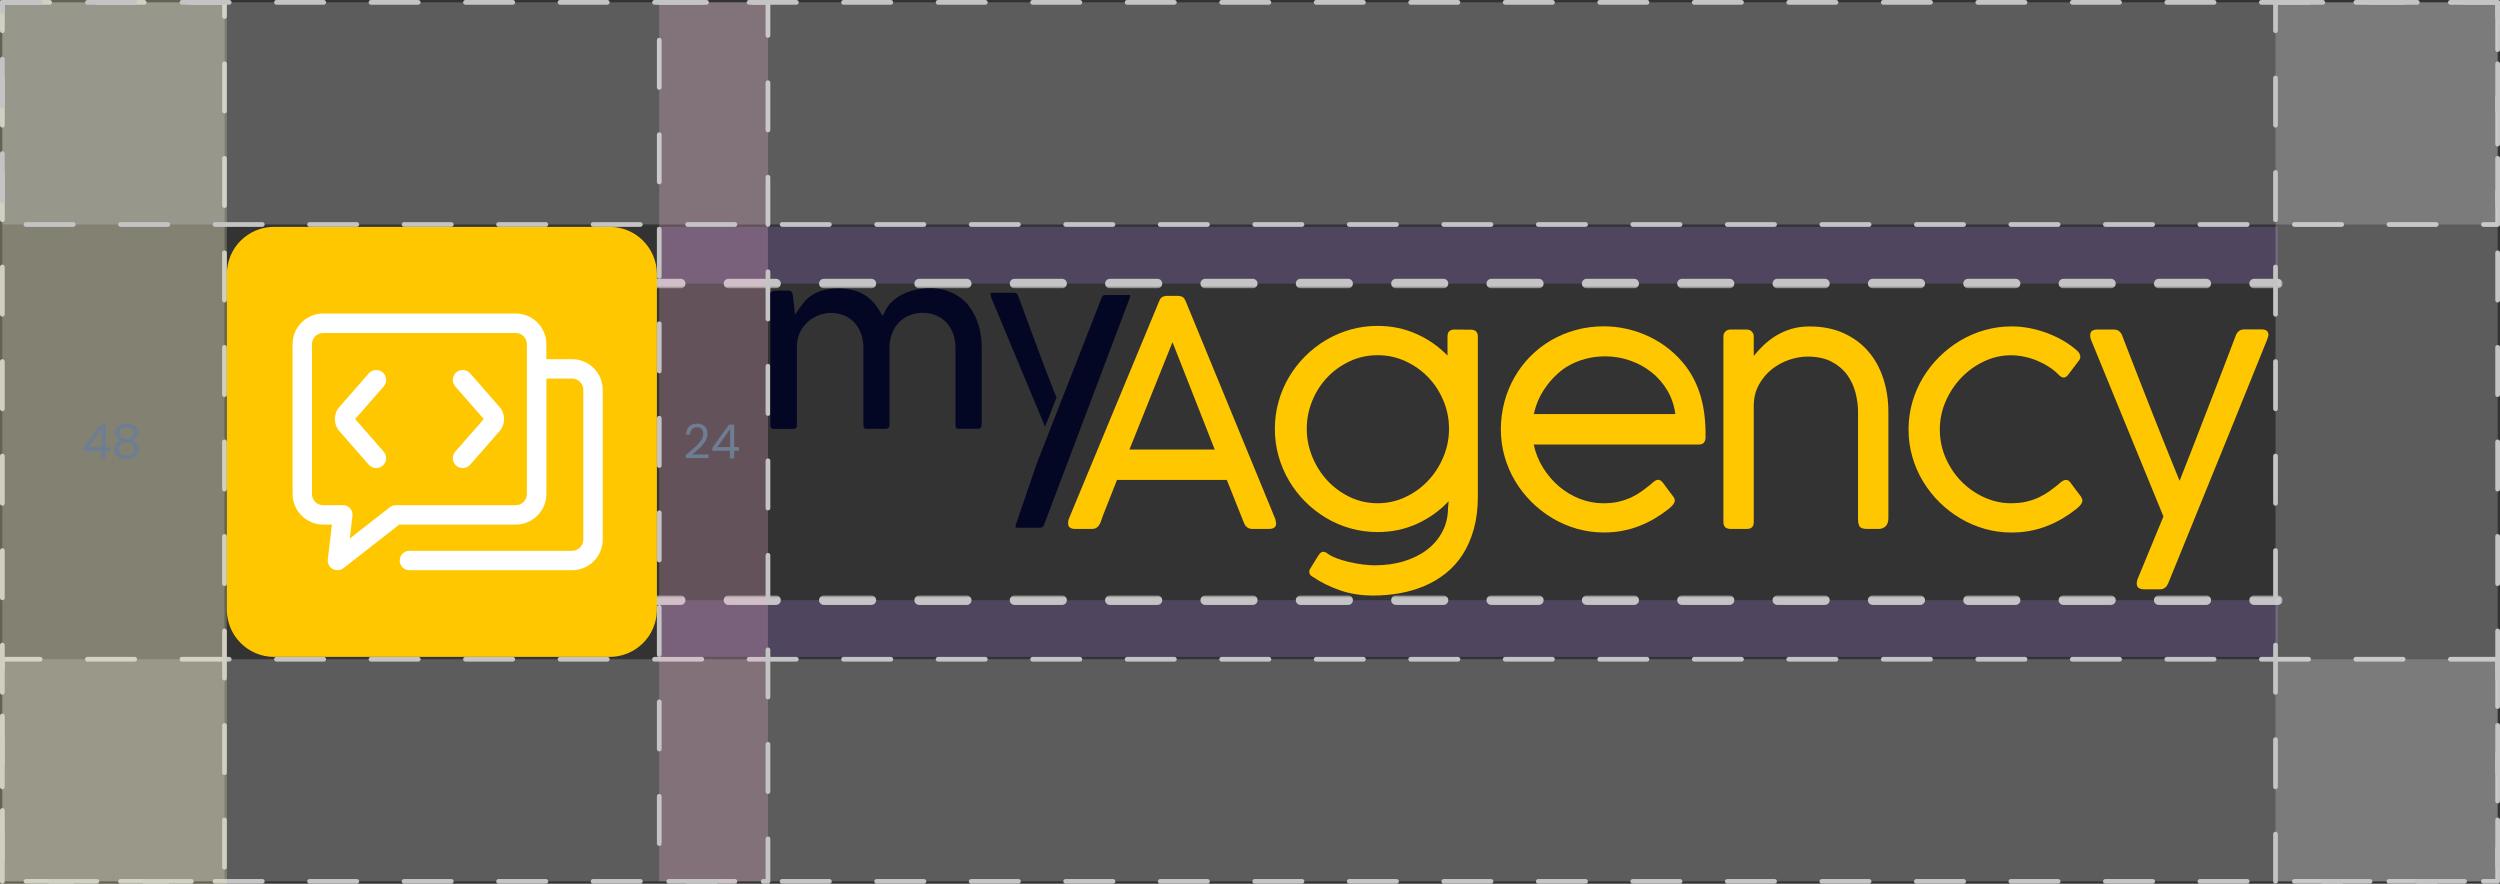
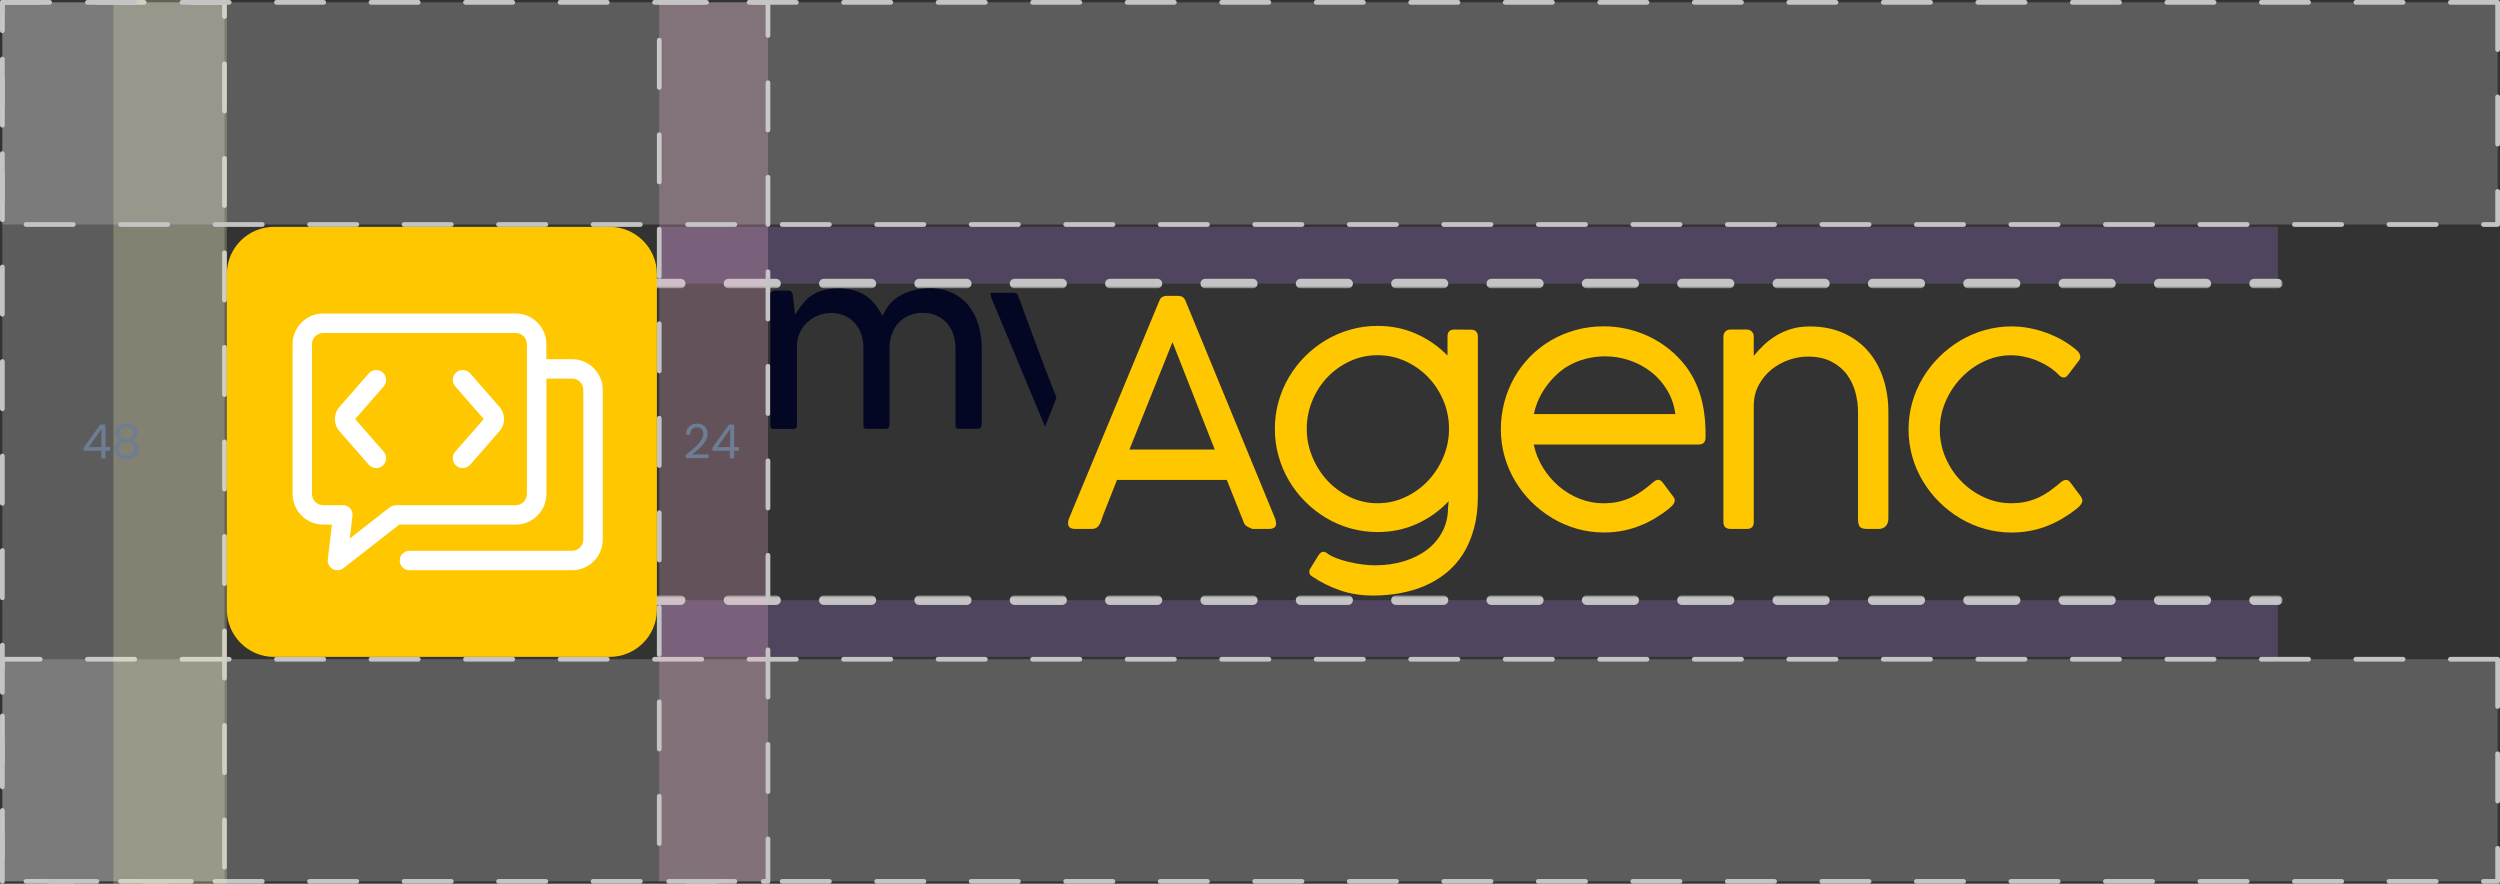
<svg xmlns="http://www.w3.org/2000/svg" width="529" height="187" viewBox="0 0 529 187" fill="none">
  <rect x="0" y="0" width="529" height="187" fill="#333333" stroke="none" />
  <rect x="528.5" y="139.5" width="47" height="528" transform="rotate(90 528.5 139.5)" fill="#D9D9D9" fill-opacity="0.25" stroke="#C4C4C4" stroke-linecap="round" stroke-linejoin="round" stroke-dasharray="10 10" />
  <mask id="path-2-outside-1_4616_44695" maskUnits="userSpaceOnUse" x="138" y="126" width="345" height="13" fill="black">
    <rect fill="white" x="138" y="126" width="345" height="13" />
    <path d="M482 127L482 139L139 139L139 127L482 127Z" />
  </mask>
  <path d="M482 127L482 139L139 139L139 127L482 127Z" fill="#A57EE6" fill-opacity="0.25" />
  <path d="M482 127.5C482.276 127.5 482.5 127.276 482.5 127C482.5 126.724 482.276 126.5 482 126.5L482 127.5ZM139 126.5C138.724 126.5 138.5 126.724 138.5 127C138.5 127.276 138.724 127.5 139 127.5L139 126.5ZM476.956 126.5C476.68 126.5 476.456 126.724 476.456 127C476.456 127.276 476.68 127.5 476.956 127.5L476.956 126.5ZM466.868 127.5C467.144 127.5 467.368 127.276 467.368 127C467.368 126.724 467.144 126.5 466.868 126.5L466.868 127.5ZM456.779 126.5C456.503 126.5 456.279 126.724 456.279 127C456.279 127.276 456.503 127.5 456.779 127.5L456.779 126.5ZM446.691 127.5C446.967 127.5 447.191 127.276 447.191 127C447.191 126.724 446.967 126.5 446.691 126.5L446.691 127.5ZM436.603 126.5C436.327 126.5 436.103 126.724 436.103 127C436.103 127.276 436.327 127.5 436.603 127.5L436.603 126.5ZM426.515 127.5C426.791 127.5 427.015 127.276 427.015 127C427.015 126.724 426.791 126.5 426.515 126.5L426.515 127.5ZM416.426 126.5C416.15 126.5 415.926 126.724 415.926 127C415.926 127.276 416.15 127.5 416.426 127.5L416.426 126.5ZM406.338 127.5C406.614 127.5 406.838 127.276 406.838 127C406.838 126.724 406.614 126.5 406.338 126.5L406.338 127.5ZM396.25 126.5C395.974 126.5 395.75 126.724 395.75 127C395.75 127.276 395.974 127.5 396.25 127.5L396.25 126.5ZM386.162 127.5C386.438 127.5 386.662 127.276 386.662 127C386.662 126.724 386.438 126.5 386.162 126.5L386.162 127.5ZM376.074 126.5C375.797 126.5 375.574 126.724 375.574 127C375.574 127.276 375.797 127.5 376.074 127.5L376.074 126.5ZM365.985 127.5C366.261 127.5 366.485 127.276 366.485 127C366.485 126.724 366.261 126.5 365.985 126.5L365.985 127.5ZM355.897 126.5C355.621 126.5 355.397 126.724 355.397 127C355.397 127.276 355.621 127.5 355.897 127.5L355.897 126.5ZM345.809 127.5C346.085 127.5 346.309 127.276 346.309 127C346.309 126.724 346.085 126.5 345.809 126.5L345.809 127.5ZM335.721 126.5C335.444 126.5 335.221 126.724 335.221 127C335.221 127.276 335.444 127.5 335.721 127.5L335.721 126.5ZM325.632 127.5C325.908 127.5 326.132 127.276 326.132 127C326.132 126.724 325.908 126.5 325.632 126.5L325.632 127.5ZM315.544 126.5C315.268 126.5 315.044 126.724 315.044 127C315.044 127.276 315.268 127.5 315.544 127.5L315.544 126.5ZM305.456 127.5C305.732 127.5 305.956 127.276 305.956 127C305.956 126.724 305.732 126.5 305.456 126.5L305.456 127.5ZM295.368 126.5C295.091 126.5 294.868 126.724 294.868 127C294.868 127.276 295.091 127.5 295.368 127.5L295.368 126.5ZM285.279 127.5C285.556 127.5 285.779 127.276 285.779 127C285.779 126.724 285.556 126.5 285.279 126.5L285.279 127.5ZM275.191 126.5C274.915 126.5 274.691 126.724 274.691 127C274.691 127.276 274.915 127.5 275.191 127.5L275.191 126.5ZM265.103 127.5C265.379 127.5 265.603 127.276 265.603 127C265.603 126.724 265.379 126.5 265.103 126.5L265.103 127.5ZM255.015 126.5C254.739 126.5 254.515 126.724 254.515 127C254.515 127.276 254.739 127.5 255.015 127.5L255.015 126.5ZM244.926 127.5C245.203 127.5 245.426 127.276 245.426 127C245.426 126.724 245.203 126.5 244.926 126.5L244.926 127.5ZM234.838 126.5C234.562 126.5 234.338 126.724 234.338 127C234.338 127.276 234.562 127.5 234.838 127.5L234.838 126.5ZM224.75 127.5C225.026 127.5 225.25 127.276 225.25 127C225.25 126.724 225.026 126.5 224.75 126.5L224.75 127.5ZM214.662 126.5C214.386 126.5 214.162 126.724 214.162 127C214.162 127.276 214.386 127.5 214.662 127.5L214.662 126.5ZM204.573 127.5C204.85 127.5 205.073 127.276 205.073 127C205.073 126.724 204.85 126.5 204.573 126.5L204.573 127.5ZM194.485 126.5C194.209 126.5 193.985 126.724 193.985 127C193.985 127.276 194.209 127.5 194.485 127.5L194.485 126.5ZM184.397 127.5C184.673 127.5 184.897 127.276 184.897 127C184.897 126.724 184.673 126.5 184.397 126.5L184.397 127.5ZM174.309 126.5C174.033 126.5 173.809 126.724 173.809 127C173.809 127.276 174.033 127.5 174.309 127.5L174.309 126.5ZM164.221 127.5C164.497 127.5 164.721 127.276 164.721 127C164.721 126.724 164.497 126.5 164.221 126.5L164.221 127.5ZM154.132 126.5C153.856 126.5 153.632 126.724 153.632 127C153.632 127.276 153.856 127.5 154.132 127.5L154.132 126.5ZM144.044 127.5C144.32 127.5 144.544 127.276 144.544 127C144.544 126.724 144.32 126.5 144.044 126.5L144.044 127.5ZM482 126.5L476.956 126.5L476.956 127.5L482 127.5L482 126.5ZM466.868 126.5L456.779 126.5L456.779 127.5L466.868 127.5L466.868 126.5ZM446.691 126.5L436.603 126.5L436.603 127.5L446.691 127.5L446.691 126.5ZM426.515 126.5L416.426 126.5L416.426 127.5L426.515 127.5L426.515 126.5ZM406.338 126.5L396.25 126.5L396.25 127.5L406.338 127.5L406.338 126.5ZM386.162 126.5L376.074 126.5L376.074 127.5L386.162 127.5L386.162 126.5ZM365.985 126.5L355.897 126.5L355.897 127.5L365.985 127.5L365.985 126.5ZM345.809 126.5L335.721 126.5L335.721 127.5L345.809 127.5L345.809 126.5ZM325.632 126.5L315.544 126.5L315.544 127.5L325.632 127.5L325.632 126.5ZM305.456 126.5L295.368 126.5L295.368 127.5L305.456 127.5L305.456 126.5ZM285.279 126.5L275.191 126.5L275.191 127.5L285.279 127.5L285.279 126.5ZM265.103 126.5L255.015 126.5L255.015 127.5L265.103 127.5L265.103 126.5ZM244.926 126.5L234.838 126.5L234.838 127.5L244.926 127.5L244.926 126.5ZM224.75 126.5L214.662 126.5L214.662 127.5L224.75 127.5L224.75 126.5ZM204.573 126.5L194.485 126.5L194.485 127.5L204.573 127.5L204.573 126.5ZM184.397 126.5L174.309 126.5L174.309 127.5L184.397 127.5L184.397 126.5ZM164.221 126.5L154.132 126.5L154.132 127.5L164.221 127.5L164.221 126.5ZM144.044 126.5L139 126.5L139 127.5L144.044 127.5L144.044 126.5ZM482 128C482.552 128 483 127.552 483 127C483 126.448 482.552 126 482 126L482 128ZM139 126C138.448 126 138 126.448 138 127C138 127.552 138.448 128 139 128L139 126ZM476.956 126C476.404 126 475.956 126.448 475.956 127C475.956 127.552 476.404 128 476.956 128L476.956 126ZM466.868 128C467.42 128 467.868 127.552 467.868 127C467.868 126.448 467.42 126 466.868 126L466.868 128ZM456.779 126C456.227 126 455.779 126.448 455.779 127C455.779 127.552 456.227 128 456.779 128L456.779 126ZM446.691 128C447.243 128 447.691 127.552 447.691 127C447.691 126.448 447.243 126 446.691 126L446.691 128ZM436.603 126C436.051 126 435.603 126.448 435.603 127C435.603 127.552 436.051 128 436.603 128L436.603 126ZM426.515 128C427.067 128 427.515 127.552 427.515 127C427.515 126.448 427.067 126 426.515 126L426.515 128ZM416.426 126C415.874 126 415.426 126.448 415.426 127C415.426 127.552 415.874 128 416.426 128L416.426 126ZM406.338 128C406.891 128 407.338 127.552 407.338 127C407.338 126.448 406.891 126 406.338 126L406.338 128ZM396.25 126C395.698 126 395.25 126.448 395.25 127C395.25 127.552 395.698 128 396.25 128L396.25 126ZM386.162 128C386.714 128 387.162 127.552 387.162 127C387.162 126.448 386.714 126 386.162 126L386.162 128ZM376.074 126C375.521 126 375.074 126.448 375.074 127C375.074 127.552 375.521 128 376.074 128L376.074 126ZM365.985 128C366.538 128 366.985 127.552 366.985 127C366.985 126.448 366.538 126 365.985 126L365.985 128ZM355.897 126C355.345 126 354.897 126.448 354.897 127C354.897 127.552 355.345 128 355.897 128L355.897 126ZM345.809 128C346.361 128 346.809 127.552 346.809 127C346.809 126.448 346.361 126 345.809 126L345.809 128ZM335.721 126C335.168 126 334.721 126.448 334.721 127C334.721 127.552 335.168 128 335.721 128L335.721 126ZM325.632 128C326.185 128 326.632 127.552 326.632 127C326.632 126.448 326.185 126 325.632 126L325.632 128ZM315.544 126C314.992 126 314.544 126.448 314.544 127C314.544 127.552 314.992 128 315.544 128L315.544 126ZM305.456 128C306.008 128 306.456 127.552 306.456 127C306.456 126.448 306.008 126 305.456 126L305.456 128ZM295.368 126C294.815 126 294.368 126.448 294.368 127C294.368 127.552 294.815 128 295.368 128L295.368 126ZM285.279 128C285.832 128 286.279 127.552 286.279 127C286.279 126.448 285.832 126 285.279 126L285.279 128ZM275.191 126C274.639 126 274.191 126.448 274.191 127C274.191 127.552 274.639 128 275.191 128L275.191 126ZM265.103 128C265.655 128 266.103 127.552 266.103 127C266.103 126.448 265.655 126 265.103 126L265.103 128ZM255.015 126C254.462 126 254.015 126.448 254.015 127C254.015 127.552 254.462 128 255.015 128L255.015 126ZM244.926 128C245.479 128 245.926 127.552 245.926 127C245.926 126.448 245.479 126 244.926 126L244.926 128ZM234.838 126C234.286 126 233.838 126.448 233.838 127C233.838 127.552 234.286 128 234.838 128L234.838 126ZM224.75 128C225.302 128 225.75 127.552 225.75 127C225.75 126.448 225.302 126 224.75 126L224.75 128ZM214.662 126C214.109 126 213.662 126.448 213.662 127C213.662 127.552 214.109 128 214.662 128L214.662 126ZM204.573 128C205.126 128 205.573 127.552 205.573 127C205.573 126.448 205.126 126 204.573 126L204.573 128ZM194.485 126C193.933 126 193.485 126.448 193.485 127C193.485 127.552 193.933 128 194.485 128L194.485 126ZM184.397 128C184.949 128 185.397 127.552 185.397 127C185.397 126.448 184.949 126 184.397 126L184.397 128ZM174.309 126C173.757 126 173.309 126.448 173.309 127C173.309 127.552 173.757 128 174.309 128L174.309 126ZM164.221 128C164.773 128 165.221 127.552 165.221 127C165.221 126.448 164.773 126 164.221 126L164.221 128ZM154.132 126C153.58 126 153.132 126.448 153.132 127C153.132 127.552 153.58 128 154.132 128L154.132 126ZM144.044 128C144.596 128 145.044 127.552 145.044 127C145.044 126.448 144.596 126 144.044 126L144.044 128ZM482 126L476.956 126L476.956 128L482 128L482 126ZM466.868 126L456.779 126L456.779 128L466.868 128L466.868 126ZM446.691 126L436.603 126L436.603 128L446.691 128L446.691 126ZM426.515 126L416.426 126L416.426 128L426.515 128L426.515 126ZM406.338 126L396.25 126L396.25 128L406.338 128L406.338 126ZM386.162 126L376.074 126L376.074 128L386.162 128L386.162 126ZM365.985 126L355.897 126L355.897 128L365.985 128L365.985 126ZM345.809 126L335.721 126L335.721 128L345.809 128L345.809 126ZM325.632 126L315.544 126L315.544 128L325.632 128L325.632 126ZM305.456 126L295.368 126L295.368 128L305.456 128L305.456 126ZM285.279 126L275.191 126L275.191 128L285.279 128L285.279 126ZM265.103 126L255.015 126L255.015 128L265.103 128L265.103 126ZM244.926 126L234.838 126L234.838 128L244.926 128L244.926 126ZM224.75 126L214.662 126L214.662 128L224.75 128L224.75 126ZM204.573 126L194.485 126L194.485 128L204.573 128L204.573 126ZM184.397 126L174.309 126L174.309 128L184.397 128L184.397 126ZM164.221 126L154.132 126L154.132 128L164.221 128L164.221 126ZM144.044 126L139 126L139 128L144.044 128L144.044 126Z" fill="#C4C4C4" mask="url(#path-2-outside-1_4616_44695)" />
  <mask id="path-4-outside-2_4616_44695" maskUnits="userSpaceOnUse" x="138" y="48" width="345" height="13" fill="black">
    <rect fill="white" x="138" y="48" width="345" height="13" />
    <path d="M482 48L482 60L139 60L139 48L482 48Z" />
  </mask>
  <path d="M482 48L482 60L139 60L139 48L482 48Z" fill="#A57EE6" fill-opacity="0.25" />
  <path d="M482 60.5C482.276 60.5 482.5 60.276 482.5 60C482.5 59.724 482.276 59.5 482 59.5L482 60.5ZM139 59.5C138.724 59.5 138.5 59.724 138.5 60C138.5 60.276 138.724 60.5 139 60.5L139 59.5ZM144.044 60.5C144.32 60.5 144.544 60.276 144.544 60C144.544 59.724 144.32 59.5 144.044 59.5L144.044 60.5ZM154.132 59.5C153.856 59.5 153.632 59.724 153.632 60C153.632 60.276 153.856 60.5 154.132 60.5L154.132 59.5ZM164.221 60.5C164.497 60.5 164.721 60.276 164.721 60C164.721 59.724 164.497 59.5 164.221 59.5L164.221 60.5ZM174.309 59.5C174.033 59.5 173.809 59.724 173.809 60C173.809 60.276 174.033 60.5 174.309 60.5L174.309 59.5ZM184.397 60.5C184.673 60.5 184.897 60.276 184.897 60C184.897 59.724 184.673 59.5 184.397 59.5L184.397 60.5ZM194.485 59.5C194.209 59.5 193.985 59.724 193.985 60C193.985 60.276 194.209 60.5 194.485 60.5L194.485 59.5ZM204.574 60.5C204.85 60.5 205.074 60.276 205.074 60C205.074 59.724 204.85 59.5 204.574 59.5L204.574 60.5ZM214.662 59.5C214.386 59.5 214.162 59.724 214.162 60C214.162 60.276 214.386 60.5 214.662 60.5L214.662 59.5ZM224.75 60.5C225.026 60.5 225.25 60.276 225.25 60C225.25 59.724 225.026 59.5 224.75 59.5L224.75 60.5ZM234.838 59.5C234.562 59.5 234.338 59.724 234.338 60C234.338 60.276 234.562 60.5 234.838 60.5L234.838 59.5ZM244.926 60.5C245.203 60.5 245.426 60.276 245.426 60C245.426 59.724 245.203 59.5 244.926 59.5L244.926 60.5ZM255.015 59.5C254.739 59.5 254.515 59.724 254.515 60C254.515 60.276 254.739 60.5 255.015 60.5L255.015 59.5ZM265.103 60.5C265.379 60.5 265.603 60.276 265.603 60C265.603 59.724 265.379 59.5 265.103 59.5L265.103 60.5ZM275.191 59.5C274.915 59.5 274.691 59.724 274.691 60C274.691 60.276 274.915 60.5 275.191 60.5L275.191 59.5ZM285.279 60.5C285.556 60.5 285.779 60.276 285.779 60C285.779 59.724 285.556 59.5 285.279 59.5L285.279 60.5ZM295.368 59.5C295.092 59.5 294.868 59.724 294.868 60C294.868 60.276 295.092 60.5 295.368 60.5L295.368 59.5ZM305.456 60.5C305.732 60.5 305.956 60.276 305.956 60C305.956 59.724 305.732 59.5 305.456 59.5L305.456 60.5ZM315.544 59.5C315.268 59.5 315.044 59.724 315.044 60C315.044 60.276 315.268 60.5 315.544 60.5L315.544 59.5ZM325.632 60.5C325.909 60.5 326.132 60.276 326.132 60C326.132 59.724 325.909 59.5 325.632 59.5L325.632 60.5ZM335.721 59.5C335.444 59.5 335.221 59.724 335.221 60C335.221 60.276 335.444 60.5 335.721 60.5L335.721 59.5ZM345.809 60.5C346.085 60.5 346.309 60.276 346.309 60C346.309 59.724 346.085 59.5 345.809 59.5L345.809 60.5ZM355.897 59.5C355.621 59.5 355.397 59.724 355.397 60C355.397 60.276 355.621 60.5 355.897 60.5L355.897 59.5ZM365.985 60.5C366.261 60.5 366.485 60.276 366.485 60C366.485 59.724 366.261 59.5 365.985 59.5L365.985 60.5ZM376.074 59.5C375.797 59.5 375.574 59.724 375.574 60C375.574 60.276 375.797 60.5 376.074 60.5L376.074 59.5ZM386.162 60.5C386.438 60.5 386.662 60.276 386.662 60C386.662 59.724 386.438 59.5 386.162 59.5L386.162 60.5ZM396.25 59.5C395.974 59.5 395.75 59.724 395.75 60C395.75 60.276 395.974 60.5 396.25 60.5L396.25 59.5ZM406.338 60.5C406.614 60.5 406.838 60.276 406.838 60C406.838 59.724 406.614 59.5 406.338 59.5L406.338 60.5ZM416.427 59.5C416.15 59.5 415.927 59.724 415.927 60C415.927 60.276 416.15 60.5 416.427 60.5L416.427 59.5ZM426.515 60.5C426.791 60.5 427.015 60.276 427.015 60C427.015 59.724 426.791 59.5 426.515 59.5L426.515 60.5ZM436.603 59.5C436.327 59.5 436.103 59.724 436.103 60C436.103 60.276 436.327 60.5 436.603 60.5L436.603 59.5ZM446.691 60.5C446.967 60.5 447.191 60.276 447.191 60C447.191 59.724 446.967 59.5 446.691 59.5L446.691 60.5ZM456.779 59.5C456.503 59.5 456.279 59.724 456.279 60C456.279 60.276 456.503 60.5 456.779 60.5L456.779 59.5ZM466.868 60.5C467.144 60.5 467.368 60.276 467.368 60C467.368 59.724 467.144 59.5 466.868 59.5L466.868 60.5ZM476.956 59.5C476.68 59.5 476.456 59.724 476.456 60C476.456 60.276 476.68 60.5 476.956 60.5L476.956 59.5ZM139 60.5L144.044 60.5L144.044 59.5L139 59.5L139 60.5ZM154.132 60.5L164.221 60.5L164.221 59.5L154.132 59.5L154.132 60.5ZM174.309 60.5L184.397 60.5L184.397 59.5L174.309 59.5L174.309 60.5ZM194.485 60.5L204.574 60.5L204.574 59.5L194.485 59.5L194.485 60.5ZM214.662 60.5L224.75 60.5L224.75 59.5L214.662 59.5L214.662 60.5ZM234.838 60.5L244.926 60.5L244.926 59.5L234.838 59.5L234.838 60.5ZM255.015 60.5L265.103 60.5L265.103 59.5L255.015 59.5L255.015 60.5ZM275.191 60.5L285.279 60.5L285.279 59.5L275.191 59.5L275.191 60.5ZM295.368 60.5L305.456 60.5L305.456 59.5L295.368 59.5L295.368 60.5ZM315.544 60.5L325.632 60.5L325.632 59.5L315.544 59.5L315.544 60.5ZM335.721 60.5L345.809 60.5L345.809 59.5L335.721 59.5L335.721 60.5ZM355.897 60.5L365.985 60.5L365.985 59.5L355.897 59.5L355.897 60.5ZM376.074 60.5L386.162 60.5L386.162 59.5L376.074 59.5L376.074 60.5ZM396.25 60.5L406.338 60.5L406.338 59.5L396.25 59.5L396.25 60.5ZM416.427 60.5L426.515 60.5L426.515 59.5L416.427 59.5L416.427 60.5ZM436.603 60.5L446.691 60.5L446.691 59.5L436.603 59.5L436.603 60.5ZM456.779 60.5L466.868 60.5L466.868 59.5L456.779 59.5L456.779 60.5ZM476.956 60.5L482 60.5L482 59.5L476.956 59.5L476.956 60.5ZM482 61C482.552 61 483 60.552 483 60C483 59.448 482.552 59 482 59L482 61ZM139 59C138.448 59 138 59.448 138 60C138 60.552 138.448 61 139 61L139 59ZM144.044 61C144.596 61 145.044 60.552 145.044 60C145.044 59.448 144.596 59 144.044 59L144.044 61ZM154.132 59C153.58 59 153.132 59.448 153.132 60C153.132 60.552 153.58 61 154.132 61L154.132 59ZM164.221 61C164.773 61 165.221 60.552 165.221 60C165.221 59.448 164.773 59 164.221 59L164.221 61ZM174.309 59C173.757 59 173.309 59.448 173.309 60C173.309 60.552 173.757 61 174.309 61L174.309 59ZM184.397 61C184.949 61 185.397 60.552 185.397 60C185.397 59.448 184.949 59 184.397 59L184.397 61ZM194.485 59C193.933 59 193.485 59.448 193.485 60C193.485 60.552 193.933 61 194.485 61L194.485 59ZM204.574 61C205.126 61 205.574 60.552 205.574 60C205.574 59.448 205.126 59 204.574 59L204.574 61ZM214.662 59C214.109 59 213.662 59.448 213.662 60C213.662 60.552 214.109 61 214.662 61L214.662 59ZM224.75 61C225.302 61 225.75 60.552 225.75 60C225.75 59.448 225.302 59 224.75 59L224.75 61ZM234.838 59C234.286 59 233.838 59.448 233.838 60C233.838 60.552 234.286 61 234.838 61L234.838 59ZM244.926 61C245.479 61 245.926 60.552 245.926 60C245.926 59.448 245.479 59 244.926 59L244.926 61ZM255.015 59C254.462 59 254.015 59.448 254.015 60C254.015 60.552 254.462 61 255.015 61L255.015 59ZM265.103 61C265.655 61 266.103 60.552 266.103 60C266.103 59.448 265.655 59 265.103 59L265.103 61ZM275.191 59C274.639 59 274.191 59.448 274.191 60C274.191 60.552 274.639 61 275.191 61L275.191 59ZM285.279 61C285.832 61 286.279 60.552 286.279 60C286.279 59.448 285.832 59 285.279 59L285.279 61ZM295.368 59C294.815 59 294.368 59.448 294.368 60C294.368 60.552 294.815 61 295.368 61L295.368 59ZM305.456 61C306.008 61 306.456 60.552 306.456 60C306.456 59.448 306.008 59 305.456 59L305.456 61ZM315.544 59C314.992 59 314.544 59.448 314.544 60C314.544 60.552 314.992 61 315.544 61L315.544 59ZM325.632 61C326.185 61 326.632 60.552 326.632 60C326.632 59.448 326.185 59 325.632 59L325.632 61ZM335.721 59C335.168 59 334.721 59.448 334.721 60C334.721 60.552 335.168 61 335.721 61L335.721 59ZM345.809 61C346.361 61 346.809 60.552 346.809 60C346.809 59.448 346.361 59 345.809 59L345.809 61ZM355.897 59C355.345 59 354.897 59.448 354.897 60C354.897 60.552 355.345 61 355.897 61L355.897 59ZM365.985 61C366.538 61 366.985 60.552 366.985 60C366.985 59.448 366.538 59 365.985 59L365.985 61ZM376.074 59C375.521 59 375.074 59.448 375.074 60C375.074 60.552 375.521 61 376.074 61L376.074 59ZM386.162 61C386.714 61 387.162 60.552 387.162 60C387.162 59.448 386.714 59 386.162 59L386.162 61ZM396.25 59C395.698 59 395.25 59.448 395.25 60C395.25 60.552 395.698 61 396.25 61L396.25 59ZM406.338 61C406.891 61 407.338 60.552 407.338 60C407.338 59.448 406.891 59 406.338 59L406.338 61ZM416.427 59C415.874 59 415.427 59.448 415.427 60C415.427 60.552 415.874 61 416.427 61L416.427 59ZM426.515 61C427.067 61 427.515 60.552 427.515 60C427.515 59.448 427.067 59 426.515 59L426.515 61ZM436.603 59C436.051 59 435.603 59.448 435.603 60C435.603 60.552 436.051 61 436.603 61L436.603 59ZM446.691 61C447.243 61 447.691 60.552 447.691 60C447.691 59.448 447.243 59 446.691 59L446.691 61ZM456.779 59C456.227 59 455.779 59.448 455.779 60C455.779 60.552 456.227 61 456.779 61L456.779 59ZM466.868 61C467.42 61 467.868 60.552 467.868 60C467.868 59.448 467.42 59 466.868 59L466.868 61ZM476.956 59C476.404 59 475.956 59.448 475.956 60C475.956 60.552 476.404 61 476.956 61L476.956 59ZM139 61L144.044 61L144.044 59L139 59L139 61ZM154.132 61L164.221 61L164.221 59L154.132 59L154.132 61ZM174.309 61L184.397 61L184.397 59L174.309 59L174.309 61ZM194.485 61L204.574 61L204.574 59L194.485 59L194.485 61ZM214.662 61L224.75 61L224.75 59L214.662 59L214.662 61ZM234.838 61L244.926 61L244.926 59L234.838 59L234.838 61ZM255.015 61L265.103 61L265.103 59L255.015 59L255.015 61ZM275.191 61L285.279 61L285.279 59L275.191 59L275.191 61ZM295.368 61L305.456 61L305.456 59L295.368 59L295.368 61ZM315.544 61L325.632 61L325.632 59L315.544 59L315.544 61ZM335.721 61L345.809 61L345.809 59L335.721 59L335.721 61ZM355.897 61L365.985 61L365.985 59L355.897 59L355.897 61ZM376.074 61L386.162 61L386.162 59L376.074 59L376.074 61ZM396.25 61L406.338 61L406.338 59L396.25 59L396.25 61ZM416.427 61L426.515 61L426.515 59L416.427 59L416.427 61ZM436.603 61L446.691 61L446.691 59L436.603 59L436.603 61ZM456.779 61L466.868 61L466.868 59L456.779 59L456.779 61ZM476.956 61L482 61L482 59L476.956 59L476.956 61Z" fill="#C4C4C4" mask="url(#path-4-outside-2_4616_44695)" />
  <rect x="0.5" y="0.5" width="47" height="186" fill="#D9D9D9" fill-opacity="0.25" stroke="#C4C4C4" stroke-linecap="round" stroke-linejoin="round" stroke-dasharray="10 10" />
  <g clip-path="url(#clip0_4616_44695)">
    <path d="M129 48H58C52.477 48 48 52.477 48 58V129C48 134.523 52.477 139 58 139H129C134.523 139 139 134.523 139 129V58C139 52.477 134.523 48 129 48Z" fill="#FFC700" />
    <path d="M79.61 99.05C79.03 99.05 78.45 98.81 78.03 98.33L71.81 91.22C70.54 89.77 70.54 87.57 71.81 86.12L78.03 79.01C78.79 78.14 80.12 78.05 80.99 78.81C81.86 79.57 81.95 80.9 81.19 81.77L75.15 88.67L81.19 95.57C81.95 96.44 81.86 97.76 80.99 98.53C80.59 98.88 80.1 99.05 79.61 99.05Z" fill="white" />
    <path d="M97.91 99.05C97.42 99.05 96.93 98.88 96.53 98.53C95.66 97.77 95.57 96.44 96.33 95.57L102.37 88.67L96.33 81.77C95.57 80.9 95.66 79.58 96.53 78.81C97.4 78.05 98.72 78.14 99.49 79.01L105.71 86.12C106.98 87.57 106.98 89.77 105.71 91.22L99.49 98.33C99.08 98.8 98.5 99.05 97.91 99.05Z" fill="white" />
    <path d="M121.04 76H115.61V72.82C115.61 69.25 112.7 66.34 109.13 66.34H68.39C64.82 66.34 61.91 69.25 61.91 72.82V104.52C61.91 108.09 64.82 111 68.39 111H70.24L69.36 118.36C69.26 119.19 69.68 120.01 70.36 120.37C70.67 120.56 71.02 120.66 71.4 120.66C71.84 120.66 72.28 120.51 72.67 120.23L84.48 111H109.14C112.71 111 115.62 108.09 115.62 104.52V80.11H121.05C122.36 80.11 123.43 81.17 123.43 82.48V114.18C123.43 115.49 122.36 116.55 121.05 116.55H86.63C85.5 116.55 84.58 117.47 84.58 118.61C84.58 119.75 85.5 120.66 86.63 120.66H121.05C124.63 120.66 127.54 117.75 127.54 114.18V82.48C127.54 78.91 124.63 76 121.05 76H121.04ZM74.45 108.14C74.4 108.02 74.33 107.88 74.27 107.81C74.19 107.69 74.11 107.59 74.01 107.49C73.96 107.44 73.91 107.4 73.86 107.35C73.74 107.25 73.61 107.16 73.48 107.11C73.41 107.07 73.32 107.03 73.22 107L72.75 106.9C72.66 106.9 72.59 106.9 72.54 106.9H68.38C67.07 106.9 66.01 105.84 66.01 104.53V72.83C66.01 71.52 67.07 70.46 68.38 70.46H109.12C110.43 70.46 111.49 71.52 111.49 72.83V104.53C111.49 105.84 110.43 106.9 109.12 106.9H83.75C83.3 106.9 82.85 107.06 82.48 107.34L74.01 113.95L74.57 109.28V109.18C74.62 108.82 74.57 108.49 74.43 108.14H74.45Z" fill="white" />
  </g>
  <rect x="139.5" y="0.5" width="23" height="186" fill="#F8B1D3" fill-opacity="0.25" stroke="#C4C4C4" stroke-linecap="round" stroke-linejoin="round" stroke-dasharray="10 10" />
  <rect x="24" width="24" height="187" fill="#F8F1B1" fill-opacity="0.25" />
-   <rect width="24" height="187" fill="#F8F1B1" fill-opacity="0.25" />
  <rect x="528.5" y="0.5" width="47" height="528" transform="rotate(90 528.5 0.5)" fill="#D9D9D9" fill-opacity="0.25" stroke="#C4C4C4" stroke-linecap="round" stroke-linejoin="round" stroke-dasharray="10 10" />
  <path d="M145.112 96.27C145.958 95.59 146.622 95.033 147.102 94.6C147.582 94.16 147.985 93.703 148.312 93.23C148.645 92.75 148.812 92.28 148.812 91.82C148.812 91.387 148.705 91.047 148.492 90.8C148.285 90.547 147.948 90.42 147.482 90.42C147.028 90.42 146.675 90.563 146.422 90.85C146.175 91.13 146.042 91.507 146.022 91.98H145.142C145.168 91.233 145.395 90.657 145.822 90.25C146.248 89.843 146.798 89.64 147.472 89.64C148.158 89.64 148.702 89.83 149.102 90.21C149.508 90.59 149.712 91.113 149.712 91.78C149.712 92.333 149.545 92.873 149.212 93.4C148.885 93.92 148.512 94.38 148.092 94.78C147.672 95.173 147.135 95.633 146.482 96.16H149.922L149.922 96.92H145.112L145.112 96.27ZM150.754 95.39L150.754 94.7L154.264 89.84H155.354L155.354 94.6H156.354L156.354 95.39H155.354L155.354 97H154.454L154.454 95.39H150.754ZM154.494 90.79L151.804 94.6H154.494L154.494 90.79Z" fill="#6D7D93" />
  <path d="M17.724 95.39L17.724 94.7L21.233 89.84H22.323L22.323 94.6H23.323L23.323 95.39H22.323L22.323 97H21.424L21.424 95.39H17.724ZM21.463 90.79L18.773 94.6H21.463L21.463 90.79ZM25.552 93.24C25.179 93.093 24.892 92.88 24.692 92.6C24.492 92.32 24.392 91.98 24.392 91.58C24.392 91.22 24.483 90.897 24.663 90.61C24.843 90.317 25.109 90.087 25.462 89.92C25.823 89.747 26.256 89.66 26.762 89.66C27.269 89.66 27.699 89.747 28.052 89.92C28.413 90.087 28.683 90.317 28.863 90.61C29.049 90.897 29.142 91.22 29.142 91.58C29.142 91.967 29.039 92.307 28.832 92.6C28.626 92.887 28.343 93.1 27.983 93.24C28.396 93.367 28.723 93.59 28.962 93.91C29.209 94.223 29.332 94.603 29.332 95.05C29.332 95.483 29.226 95.863 29.012 96.19C28.799 96.51 28.496 96.76 28.102 96.94C27.716 97.113 27.269 97.2 26.762 97.2C26.256 97.2 25.809 97.113 25.422 96.94C25.043 96.76 24.746 96.51 24.532 96.19C24.319 95.863 24.212 95.483 24.212 95.05C24.212 94.603 24.332 94.22 24.573 93.9C24.812 93.58 25.139 93.36 25.552 93.24ZM28.262 91.69C28.262 91.283 28.129 90.97 27.863 90.75C27.596 90.53 27.229 90.42 26.762 90.42C26.302 90.42 25.939 90.53 25.672 90.75C25.406 90.97 25.273 91.287 25.273 91.7C25.273 92.073 25.409 92.373 25.683 92.6C25.962 92.827 26.323 92.94 26.762 92.94C27.209 92.94 27.569 92.827 27.843 92.6C28.122 92.367 28.262 92.063 28.262 91.69ZM26.762 93.64C26.269 93.64 25.866 93.757 25.552 93.99C25.239 94.217 25.082 94.56 25.082 95.02C25.082 95.447 25.233 95.79 25.532 96.05C25.839 96.31 26.249 96.44 26.762 96.44C27.276 96.44 27.683 96.31 27.983 96.05C28.282 95.79 28.433 95.447 28.433 95.02C28.433 94.573 28.279 94.233 27.973 94C27.666 93.76 27.262 93.64 26.762 93.64Z" fill="#6D7D93" />
  <g clip-path="url(#clip1_4616_44695)">
    <path d="M204.933 64.627C204.013 63.499 202.843 62.594 201.513 61.976C200.013 61.295 198.387 60.964 196.735 61C195.691 61 194.655 61.116 193.637 61.34C192.699 61.555 191.788 61.878 190.931 62.307C190.145 62.702 189.422 63.203 188.779 63.803C188.199 64.349 187.717 64.985 187.35 65.693L186.761 66.839L186.082 65.728C185.645 65.003 185.127 64.323 184.538 63.705C183.404 62.522 181.939 61.699 180.323 61.349C179.349 61.134 178.367 61.036 177.376 61.045C176.367 61.027 175.367 61.134 174.385 61.367C173.617 61.555 172.876 61.842 172.188 62.236C171.599 62.558 171.063 62.97 170.59 63.454C170.143 63.919 169.732 64.421 169.357 64.949L168.223 66.579L167.75 62.334C167.687 62.093 167.571 61.86 167.42 61.663C167.384 61.609 167.295 61.492 166.946 61.492H164.464C164.035 61.475 163.616 61.555 163.223 61.725C163.142 61.779 162.999 61.842 162.999 62.209V90.034C162.982 90.231 163.035 90.446 163.16 90.598C163.357 90.733 163.598 90.795 163.839 90.769H167.884C167.982 90.769 168.089 90.76 168.179 90.724C168.268 90.688 168.357 90.634 168.438 90.562C168.509 90.491 168.563 90.41 168.598 90.321C168.634 90.231 168.643 90.133 168.634 90.034V73.162C168.634 72.141 168.875 71.138 169.322 70.215C169.732 69.391 170.304 68.657 171 68.039C171.67 67.457 172.447 67.009 173.277 66.687C175.108 66.006 177.135 66.069 178.912 66.875C179.76 67.287 180.501 67.869 181.082 68.594C181.635 69.293 182.055 70.099 182.314 70.95C182.573 71.809 182.698 72.705 182.698 73.6V89.801C182.698 90.446 182.832 90.598 182.841 90.616C183.073 90.724 183.332 90.76 183.591 90.733H187.341C187.815 90.733 188.217 90.652 188.217 89.712V73.618C188.208 72.588 188.377 71.568 188.743 70.6C189.065 69.723 189.565 68.926 190.199 68.245C190.824 67.582 191.592 67.063 192.44 66.723C193.324 66.364 194.271 66.185 195.217 66.194C196.289 66.176 197.352 66.391 198.325 66.839C199.164 67.242 199.905 67.815 200.504 68.523C201.075 69.221 201.513 70.036 201.781 70.905C202.04 71.774 202.182 72.687 202.182 73.6V89.81C202.182 90.446 202.316 90.607 202.325 90.607C202.325 90.607 202.477 90.733 203.102 90.733H206.835C206.96 90.751 207.076 90.733 207.192 90.697C207.308 90.661 207.415 90.598 207.496 90.509C207.665 90.267 207.746 89.971 207.728 89.676V73.574C207.737 71.899 207.496 70.224 207.013 68.621C206.576 67.17 205.87 65.818 204.915 64.627H204.924H204.933Z" fill="#030723" />
-     <path d="M239.125 62.54V62.684C239.125 62.791 239.08 62.979 239.08 62.979L238.892 63.481L238.714 63.947L235.383 72.75L235.321 72.92L232.561 80.246L220.908 111.071C220.855 111.178 220.801 111.268 220.748 111.367C220.694 111.438 220.64 111.492 220.578 111.546C220.515 111.59 220.453 111.617 220.381 111.626C220.292 111.644 220.194 111.662 220.096 111.662H215.381C215.247 111.662 215.122 111.653 214.988 111.626H214.952L214.881 111.581V111.393C214.917 111.34 214.917 111.268 214.917 111.223V111.107L219.399 98.032L224.605 84.733L233.106 63.006C233.151 62.899 233.195 62.809 233.267 62.711C233.312 62.639 233.374 62.567 233.445 62.514C233.481 62.496 233.517 62.478 233.562 62.469C233.606 62.451 233.633 62.424 233.678 62.415H239.018C239.125 62.415 239.125 62.54 239.125 62.54Z" fill="#030723" />
    <path d="M222.872 82.422C222.667 81.947 222.399 81.24 222.069 80.371L221.015 77.631L220.952 77.46V77.407C220.55 76.341 220.122 75.213 219.666 74.004C219.193 72.777 218.747 71.55 218.291 70.332C217.845 69.114 217.398 67.932 216.979 66.785C216.559 65.639 216.184 64.609 215.845 63.678L215.398 62.531C215.362 62.361 215.255 62.209 215.112 62.102C214.969 61.994 214.791 61.949 214.612 61.958H210.067C209.915 61.94 209.755 61.967 209.621 62.039C209.621 62.039 209.585 62.066 209.585 62.146C209.585 62.254 209.603 62.361 209.639 62.46L209.701 62.603V62.863L218.425 83.783L218.515 84.007L221.14 90.303C221.14 90.303 223.524 84.258 223.56 84.115L222.854 82.413L222.872 82.422Z" fill="#030723" />
-     <path d="M232.793 110.695C232.642 111.071 232.418 111.366 232.133 111.59C231.847 111.814 231.481 111.922 231.043 111.922H227.534C226.516 111.922 226.007 111.537 226.007 110.757C226.007 110.605 226.007 110.471 226.025 110.372C226.034 110.274 226.051 110.175 226.078 110.086C226.096 109.996 226.123 109.916 226.141 109.853L245.241 63.83C245.286 63.722 245.339 63.588 245.411 63.445C245.473 63.302 245.563 63.167 245.679 63.051C245.786 62.925 245.947 62.827 246.161 62.737C246.375 62.648 246.652 62.603 247.009 62.603H249.197C249.527 62.603 249.795 62.648 250.01 62.737C250.224 62.827 250.376 62.934 250.492 63.051C250.599 63.176 250.688 63.302 250.76 63.445C250.822 63.588 250.885 63.714 250.929 63.83L269.869 109.862C269.896 109.969 269.914 110.086 269.931 110.193C269.958 110.301 269.976 110.408 269.994 110.507C270.021 110.605 270.03 110.686 270.03 110.757C270.03 111.537 269.521 111.922 268.503 111.922H264.993C264.556 111.922 264.19 111.814 263.904 111.59C263.618 111.366 263.395 111.071 263.243 110.695L259.6 101.56H236.356C235.579 103.53 234.874 105.312 234.24 106.907C233.597 108.501 233.124 109.763 232.82 110.695H232.793ZM238.99 95.121H257.037L248.099 72.4L238.99 95.121Z" fill="#FFC700" />
+     <path d="M232.793 110.695C232.642 111.071 232.418 111.366 232.133 111.59C231.847 111.814 231.481 111.922 231.043 111.922H227.534C226.516 111.922 226.007 111.537 226.007 110.757C226.007 110.605 226.007 110.471 226.025 110.372C226.034 110.274 226.051 110.175 226.078 110.086C226.096 109.996 226.123 109.916 226.141 109.853L245.241 63.83C245.286 63.722 245.339 63.588 245.411 63.445C245.473 63.302 245.563 63.167 245.679 63.051C245.786 62.925 245.947 62.827 246.161 62.737C246.375 62.648 246.652 62.603 247.009 62.603H249.197C249.527 62.603 249.795 62.648 250.01 62.737C250.224 62.827 250.376 62.934 250.492 63.051C250.599 63.176 250.688 63.302 250.76 63.445C250.822 63.588 250.885 63.714 250.929 63.83L269.869 109.862C269.896 109.969 269.914 110.086 269.931 110.193C269.958 110.301 269.976 110.408 269.994 110.507C270.021 110.605 270.03 110.686 270.03 110.757C270.03 111.537 269.521 111.922 268.503 111.922H264.993C263.618 111.366 263.395 111.071 263.243 110.695L259.6 101.56H236.356C235.579 103.53 234.874 105.312 234.24 106.907C233.597 108.501 233.124 109.763 232.82 110.695H232.793ZM238.99 95.121H257.037L248.099 72.4L238.99 95.121Z" fill="#FFC700" />
    <path d="M306.516 106.074C304.614 108.089 302.39 109.674 299.828 110.838C297.265 112.002 294.488 112.584 291.478 112.584C289.514 112.584 287.612 112.325 285.764 111.805C283.924 111.286 282.192 110.542 280.584 109.584C278.977 108.617 277.504 107.471 276.182 106.145C274.861 104.82 273.718 103.342 272.753 101.712C271.789 100.082 271.057 98.345 270.539 96.5C270.021 94.655 269.762 92.73 269.762 90.742C269.762 88.753 270.021 86.828 270.539 84.983C271.057 83.138 271.798 81.401 272.753 79.789C273.709 78.177 274.852 76.699 276.182 75.374C277.513 74.048 278.977 72.902 280.584 71.953C282.192 71.003 283.915 70.269 285.755 69.741C287.585 69.221 289.496 68.961 291.487 68.961C294.425 68.961 297.149 69.517 299.667 70.636C302.185 71.756 304.391 73.287 306.293 75.239V71.191C306.293 70.215 306.775 69.732 307.748 69.732L311.49 69.767C312.302 69.875 312.713 70.359 312.713 71.191V105.097C312.713 107.623 312.427 109.898 311.865 111.922C311.302 113.946 310.525 115.737 309.534 117.286C308.543 118.835 307.355 120.161 305.971 121.271C304.587 122.382 303.087 123.277 301.453 123.976C299.819 124.674 298.077 125.185 296.238 125.516C294.398 125.848 292.514 126.018 290.594 126.018C287.987 126.018 285.621 125.642 283.486 124.889C281.352 124.137 279.459 123.197 277.807 122.068C277.584 121.961 277.405 121.818 277.263 121.656C277.12 121.486 277.048 121.262 277.048 120.976C277.048 120.886 277.048 120.797 277.066 120.707C277.075 120.618 277.129 120.51 277.218 120.376L279.004 117.483C279.182 117.241 279.343 117.053 279.486 116.937C279.629 116.811 279.79 116.758 279.968 116.758C280.254 116.758 280.522 116.847 280.763 117.026C281.272 117.429 281.942 117.788 282.781 118.11C283.62 118.432 284.522 118.701 285.478 118.925C286.442 119.149 287.389 119.319 288.344 119.444C289.291 119.561 290.13 119.623 290.862 119.623C293.139 119.623 295.22 119.328 297.122 118.746C299.024 118.155 300.658 117.331 302.024 116.274C303.391 115.208 304.462 113.937 305.239 112.441C306.016 110.945 306.4 109.28 306.4 107.444L306.534 106.118L306.516 106.074ZM306.614 90.733C306.614 88.655 306.221 86.667 305.426 84.768C304.632 82.879 303.551 81.222 302.185 79.807C300.819 78.392 299.211 77.263 297.372 76.421C295.532 75.58 293.577 75.159 291.496 75.159C289.416 75.159 287.478 75.58 285.656 76.421C283.835 77.263 282.245 78.392 280.897 79.807C279.54 81.222 278.468 82.879 277.691 84.768C276.905 86.658 276.512 88.646 276.512 90.733C276.512 92.819 276.905 94.772 277.691 96.679C278.477 98.587 279.54 100.261 280.897 101.712C282.254 103.163 283.844 104.318 285.656 105.187C287.478 106.047 289.425 106.486 291.496 106.486C293.568 106.486 295.524 106.056 297.372 105.187C299.211 104.327 300.819 103.163 302.185 101.712C303.551 100.261 304.632 98.587 305.426 96.679C306.221 94.772 306.614 92.792 306.614 90.733Z" fill="#FFC700" />
    <path d="M349.53 102.259C349.727 102.079 349.941 101.918 350.173 101.757C350.405 101.605 350.637 101.524 350.887 101.524C351.218 101.524 351.539 101.721 351.852 102.124C352.289 102.724 352.655 103.208 352.932 103.584C353.209 103.96 353.432 104.256 353.611 104.48C353.79 104.721 353.923 104.9 354.013 105.008C354.12 105.142 354.209 105.277 354.281 105.42C354.352 105.563 354.379 105.724 354.379 105.903C354.379 106.145 354.281 106.405 354.093 106.683C353.906 106.96 353.575 107.283 353.12 107.659C352.173 108.411 351.182 109.092 350.155 109.701C349.128 110.31 348.048 110.838 346.923 111.277C345.798 111.725 344.61 112.065 343.36 112.307C342.11 112.549 340.797 112.674 339.404 112.674C337.439 112.674 335.537 112.414 333.707 111.895C331.876 111.375 330.144 110.632 328.528 109.674C326.903 108.707 325.429 107.56 324.09 106.235C322.75 104.909 321.598 103.432 320.625 101.82C319.652 100.208 318.902 98.47 318.375 96.625C317.848 94.781 317.58 92.855 317.58 90.867C317.58 88.879 317.83 86.944 318.321 85.091C318.812 83.237 319.527 81.49 320.438 79.878C321.357 78.266 322.465 76.789 323.768 75.463C325.072 74.138 326.536 72.992 328.153 72.042C329.778 71.093 331.528 70.359 333.421 69.83C335.305 69.311 337.297 69.051 339.395 69.051C341.047 69.051 342.699 69.239 344.333 69.615C345.967 69.991 347.53 70.538 349.039 71.263C350.539 71.98 351.95 72.875 353.263 73.941C354.575 75.007 355.754 76.225 356.79 77.595C358.201 79.502 359.254 81.669 359.933 84.105C360.621 86.541 360.933 89.344 360.897 92.506C360.897 93.545 360.415 94.064 359.442 94.064H324.536C324.911 95.837 325.572 97.476 326.51 98.981C327.447 100.485 328.572 101.802 329.885 102.921C331.198 104.041 332.662 104.909 334.269 105.545C335.877 106.172 337.547 106.495 339.27 106.495C340.484 106.495 341.583 106.378 342.565 106.145C343.547 105.912 344.44 105.599 345.244 105.214C346.048 104.829 346.798 104.381 347.476 103.888C348.164 103.387 348.825 102.876 349.459 102.348L349.521 102.285L349.53 102.259ZM331.385 77.684C329.706 78.813 328.26 80.237 327.045 81.956C325.831 83.676 325.001 85.556 324.563 87.616H354.504C354.263 85.78 353.691 84.105 352.798 82.601C351.905 81.096 350.78 79.807 349.441 78.75C348.092 77.684 346.574 76.86 344.887 76.278C343.199 75.696 341.449 75.401 339.636 75.401C338.198 75.401 336.779 75.589 335.377 75.965C333.975 76.341 332.644 76.914 331.385 77.693V77.684Z" fill="#FFC700" />
    <path d="M371.094 75.32C371.71 74.541 372.407 73.788 373.184 73.045C373.961 72.302 374.827 71.639 375.782 71.048C376.747 70.466 377.809 69.982 378.979 69.624C380.149 69.257 381.461 69.078 382.917 69.078C385.632 69.078 388.025 69.552 390.105 70.493C392.177 71.433 393.918 72.714 395.32 74.344C396.722 75.974 397.785 77.881 398.499 80.075C399.213 82.269 399.58 84.616 399.58 87.115V109.665C399.58 110.417 399.383 110.981 398.999 111.357C398.615 111.734 398.124 111.922 397.526 111.922H395.079C394.258 111.922 393.74 111.751 393.507 111.42C393.275 111.089 393.159 110.534 393.159 109.763V87.115C393.159 85.789 392.981 84.428 392.614 83.049C392.248 81.669 391.65 80.407 390.829 79.278C389.998 78.15 388.9 77.228 387.534 76.52C386.167 75.812 384.489 75.454 382.497 75.454C381.238 75.454 379.934 75.678 378.586 76.135C377.238 76.592 376.014 77.263 374.907 78.141C373.8 79.028 372.889 80.12 372.175 81.428C371.46 82.735 371.094 84.231 371.094 85.915V110.462C371.094 111.438 370.612 111.922 369.639 111.922H366.228C365.192 111.922 364.674 111.438 364.674 110.462V71.2C364.674 70.761 364.817 70.403 365.102 70.135C365.388 69.866 365.728 69.732 366.129 69.732H369.576C370.04 69.732 370.407 69.875 370.683 70.162C370.96 70.448 371.094 70.788 371.094 71.191V75.311V75.32Z" fill="#FFC700" />
    <path d="M435.727 102.321C435.879 102.187 436.049 102.053 436.245 101.909C436.433 101.766 436.629 101.659 436.843 101.596C437.049 101.533 437.263 101.533 437.477 101.596C437.683 101.659 437.906 101.838 438.12 102.124C438.558 102.724 438.924 103.208 439.201 103.584C439.478 103.96 439.701 104.256 439.879 104.48C440.058 104.721 440.192 104.901 440.281 105.008C440.388 105.187 440.487 105.366 440.558 105.536C440.63 105.707 440.656 105.904 440.612 106.119C440.567 106.333 440.451 106.566 440.263 106.817C440.076 107.068 439.781 107.354 439.388 107.668C438.442 108.42 437.451 109.101 436.424 109.71C435.397 110.319 434.325 110.847 433.191 111.286C432.066 111.734 430.878 112.074 429.628 112.316C428.378 112.558 427.066 112.683 425.673 112.683C423.708 112.683 421.806 112.423 419.975 111.904C418.145 111.384 416.413 110.641 414.796 109.683C413.171 108.716 411.698 107.569 410.358 106.244C409.019 104.918 407.867 103.441 406.894 101.829C405.92 100.217 405.17 98.479 404.643 96.635C404.117 94.79 403.849 92.864 403.849 90.876C403.849 88.888 404.117 86.962 404.643 85.118C405.17 83.273 405.92 81.535 406.894 79.923C407.867 78.311 409.019 76.834 410.358 75.508C411.698 74.183 413.171 73.036 414.796 72.069C416.421 71.102 418.145 70.368 419.975 69.848C421.806 69.329 423.708 69.069 425.673 69.069C426.905 69.069 428.137 69.186 429.369 69.418C430.593 69.651 431.771 69.974 432.914 70.386C434.048 70.797 435.12 71.281 436.129 71.827C437.129 72.383 438.031 72.983 438.826 73.619C438.978 73.753 439.165 73.896 439.37 74.066C439.576 74.237 439.754 74.425 439.897 74.63C440.04 74.846 440.138 75.078 440.183 75.329C440.228 75.58 440.174 75.858 440.013 76.144L437.594 79.332C437.022 80.085 436.352 80.076 435.602 79.296C435.004 78.678 434.325 78.114 433.548 77.622C432.772 77.12 431.95 76.69 431.066 76.323C430.182 75.956 429.271 75.678 428.316 75.472C427.369 75.275 426.432 75.177 425.503 75.177C423.556 75.177 421.681 75.598 419.877 76.44C418.065 77.281 416.466 78.419 415.073 79.861C413.68 81.302 412.564 82.968 411.725 84.876C410.885 86.783 410.465 88.78 410.465 90.885C410.465 92.99 410.876 95.022 411.707 96.912C412.537 98.802 413.644 100.459 415.037 101.874C416.43 103.289 418.038 104.417 419.859 105.241C421.681 106.074 423.574 106.486 425.539 106.486C426.753 106.486 427.851 106.369 428.834 106.136C429.816 105.904 430.709 105.59 431.512 105.205C432.316 104.82 433.066 104.372 433.745 103.88C434.432 103.378 435.093 102.868 435.736 102.339L435.727 102.321Z" fill="#FFC700" />
-     <path d="M449.041 70.968C449.46 72.078 450.005 73.484 450.666 75.186C451.327 76.887 452.041 78.732 452.818 80.711C453.595 82.691 454.39 84.732 455.22 86.837C456.051 88.942 456.845 90.948 457.604 92.846C458.363 94.754 459.06 96.482 459.694 98.04C460.319 99.599 460.828 100.835 461.203 101.739C461.551 100.835 462.042 99.599 462.658 98.04C463.275 96.482 463.953 94.745 464.694 92.828C465.435 90.912 466.212 88.906 467.025 86.801C467.846 84.697 468.632 82.655 469.391 80.675C470.15 78.696 470.856 76.851 471.508 75.15C472.159 73.448 472.695 72.042 473.115 70.932C473.267 70.556 473.49 70.26 473.776 70.036C474.061 69.812 474.428 69.705 474.865 69.705H478.544C479.517 69.705 480 70.09 480 70.869C480 70.932 479.991 71.012 479.964 71.102C479.937 71.192 479.91 71.29 479.866 71.397C479.821 71.505 479.785 71.63 479.767 71.765L471.99 90.992L458.747 123.537V123.474C458.435 124.289 457.854 124.701 456.997 124.701H453.72C452.657 124.701 452.13 124.289 452.13 123.474C452.13 123.322 452.148 123.161 452.193 122.991C452.238 122.821 452.255 122.722 452.255 122.677L457.783 109.289L442.415 71.791C442.397 71.729 442.37 71.648 442.353 71.559C442.308 71.379 442.29 71.156 442.29 70.896C442.29 70.117 442.799 69.732 443.817 69.732H447.291C447.728 69.732 448.094 69.839 448.38 70.063C448.666 70.287 448.889 70.582 449.041 70.959V70.968Z" fill="#FFC700" />
  </g>
-   <rect x="481.5" y="0.5" width="47" height="186" fill="#D9D9D9" fill-opacity="0.25" stroke="#C4C4C4" stroke-linecap="round" stroke-linejoin="round" stroke-dasharray="10 10" />
  <defs>
    <clipPath id="clip0_4616_44695">
      <rect width="91" height="91" fill="white" transform="translate(48 48)" />
    </clipPath>
    <clipPath id="clip1_4616_44695">
      <rect width="317" height="65" fill="white" transform="translate(163 61)" />
    </clipPath>
  </defs>
</svg>